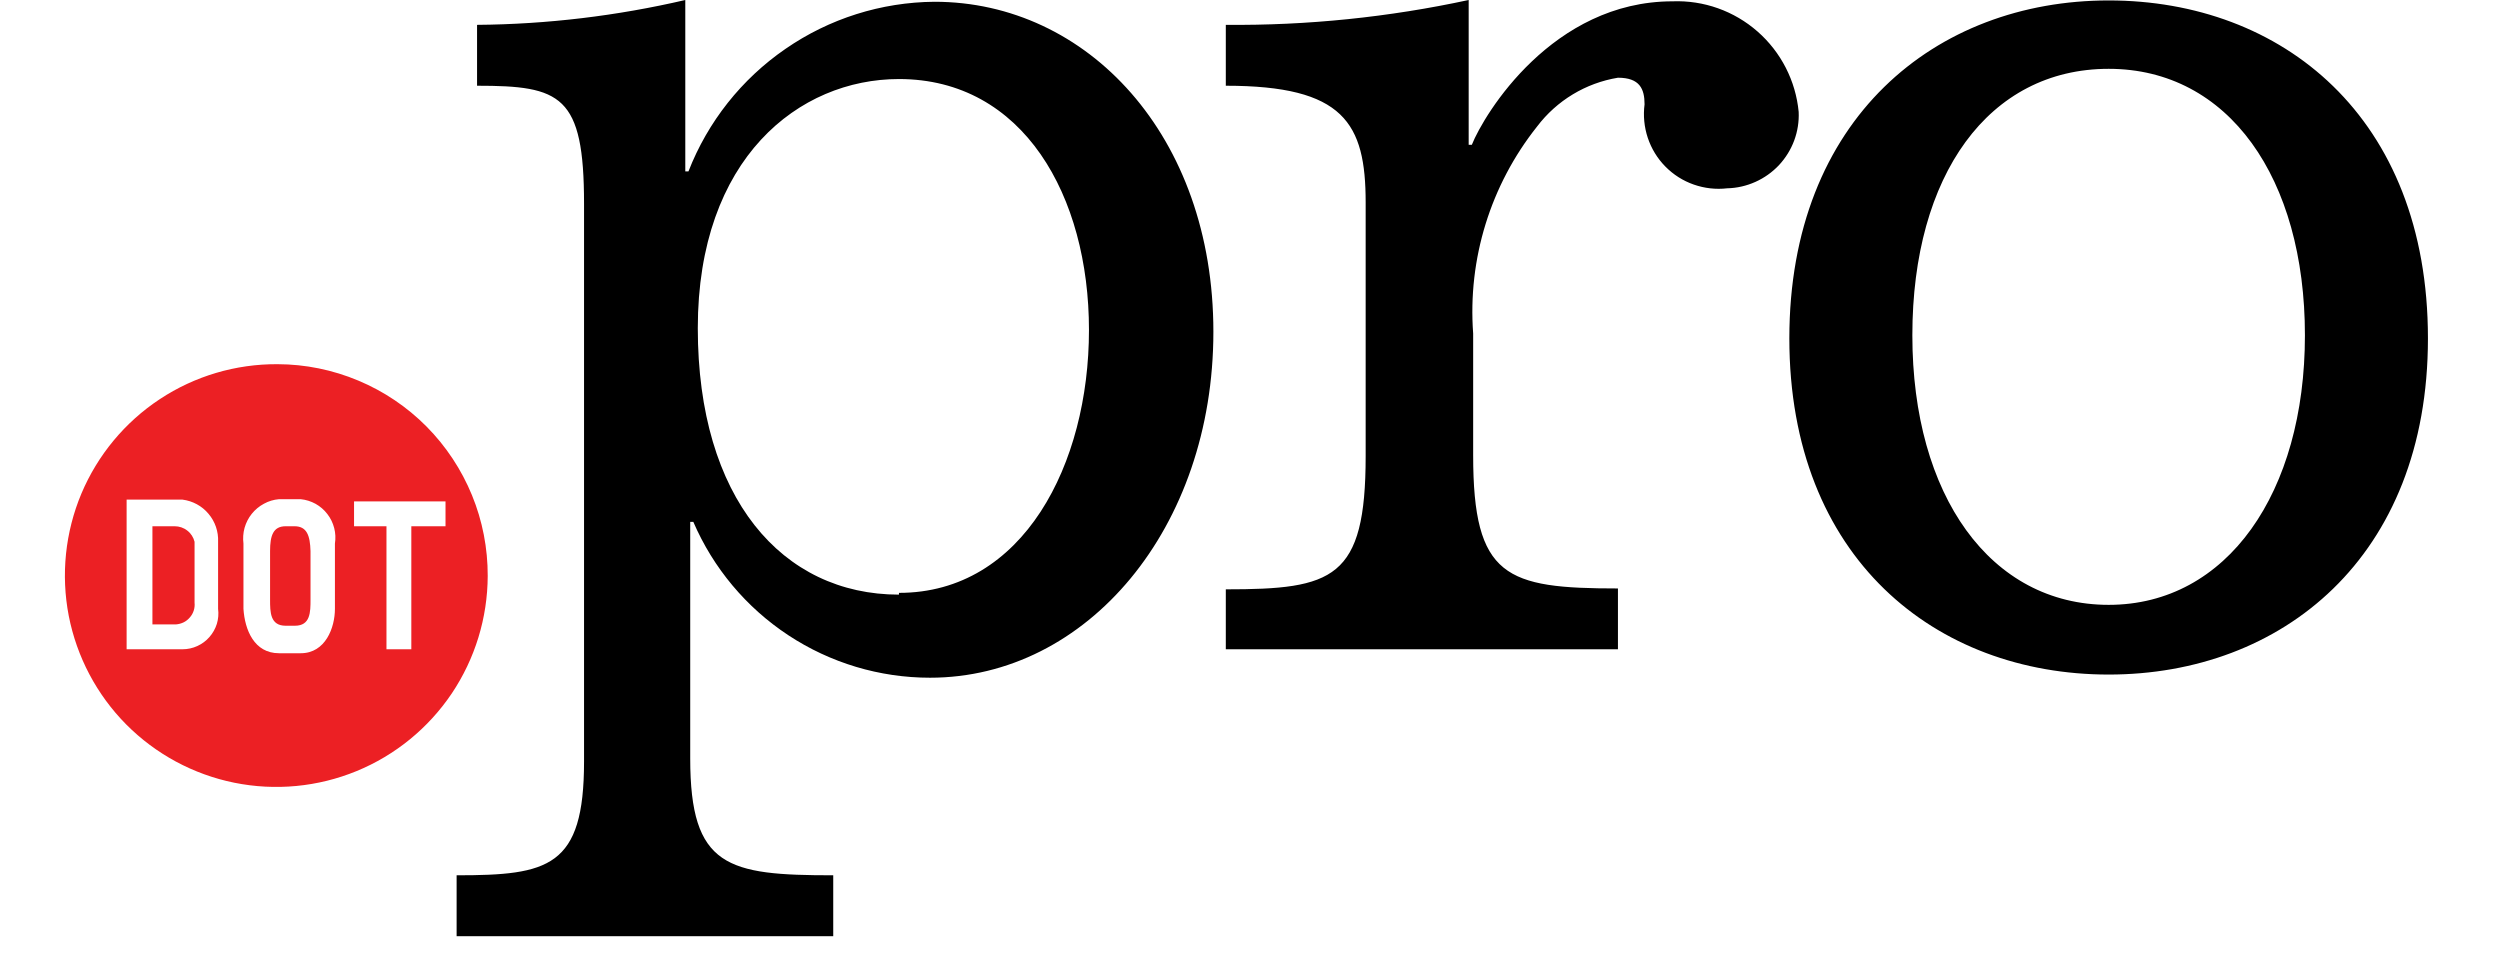
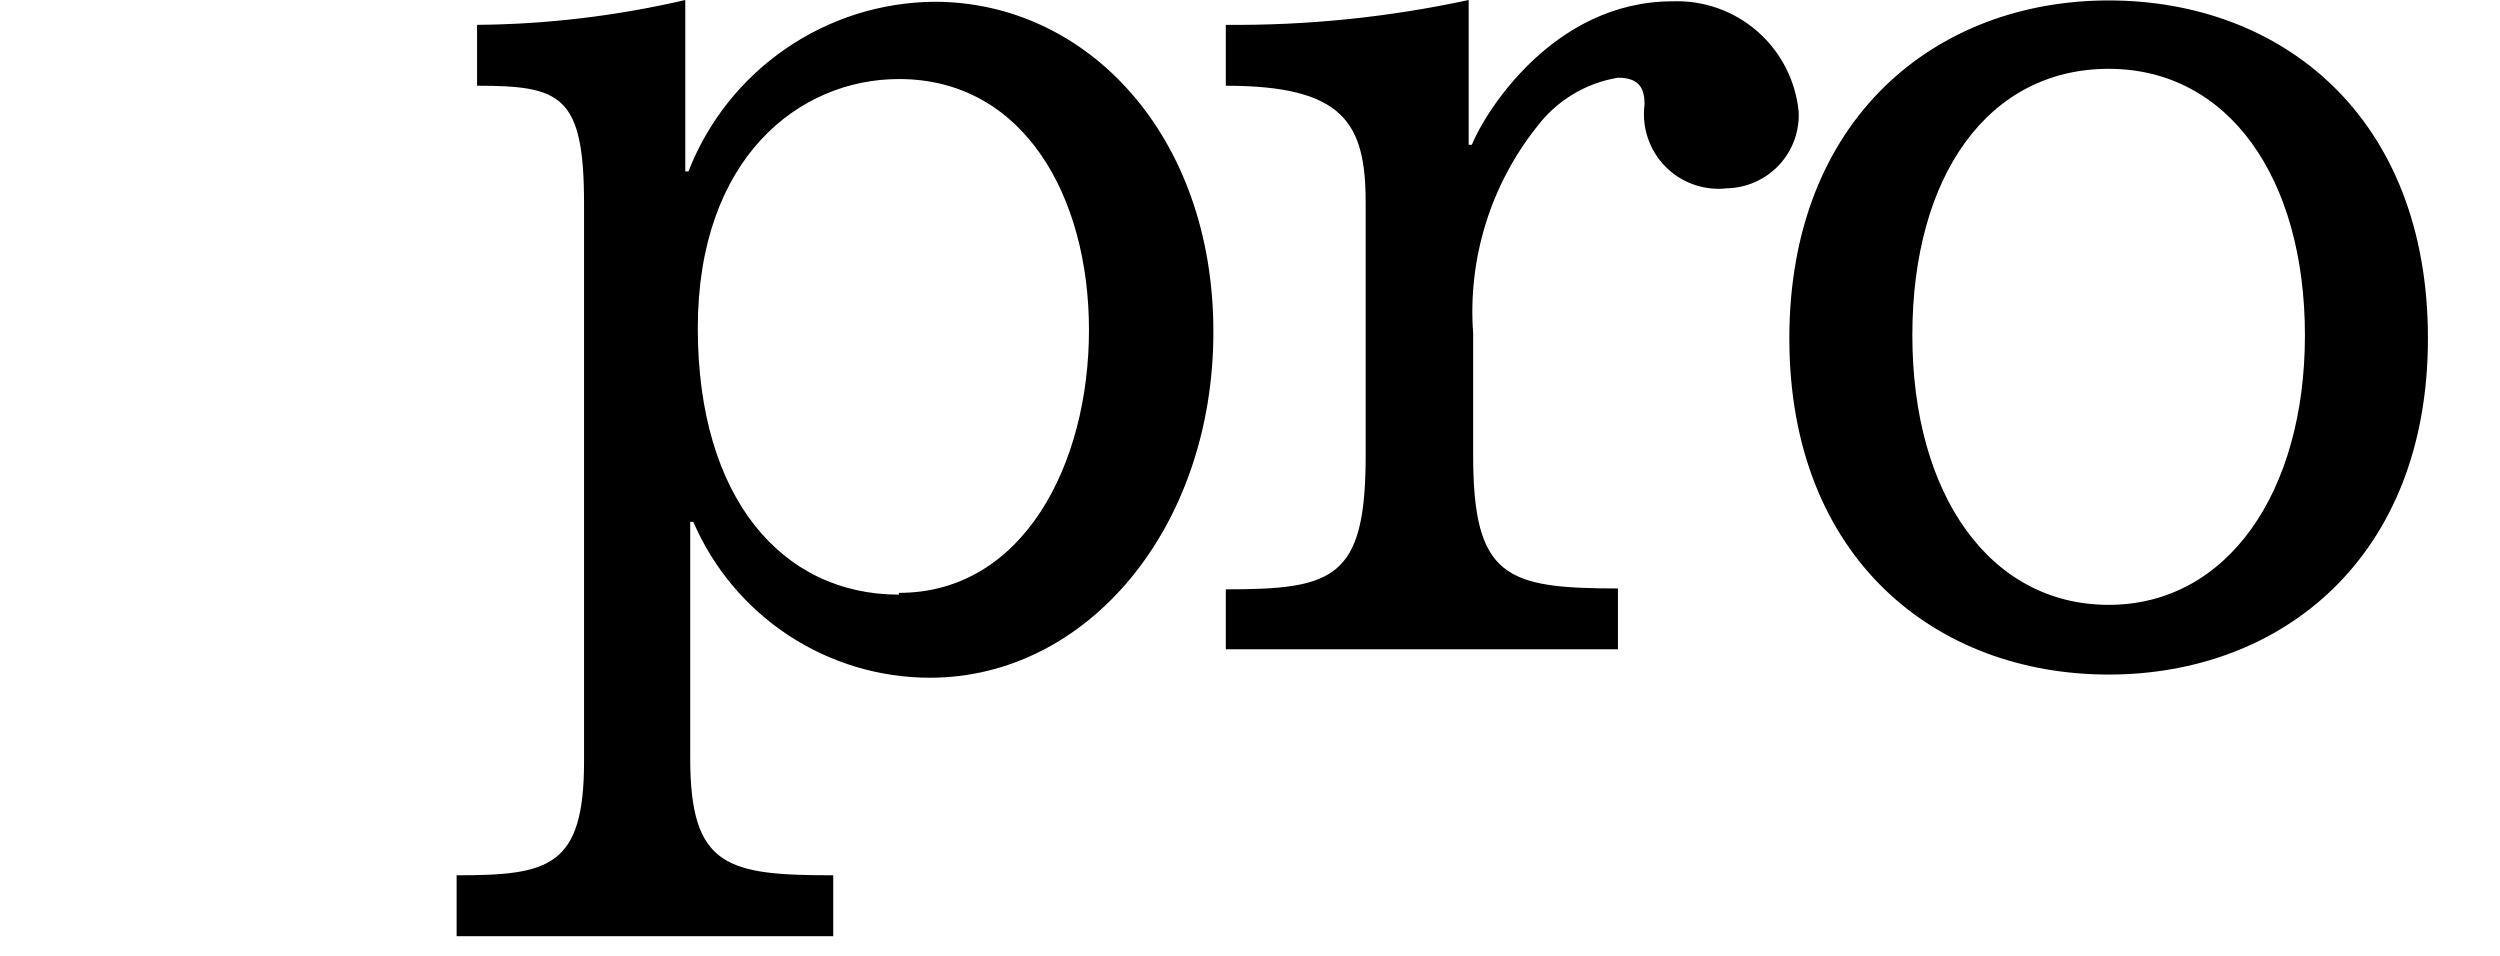
<svg xmlns="http://www.w3.org/2000/svg" width="34" height="13" viewBox="0 0 34 13" fill="none">
  <g id="Clip path group">
    <g id="Group">
      <path id="Vector" d="M9.32 0C8.391 0.216 7.442 0.33 6.488 0.338V1.166C7.629 1.166 7.943 1.293 7.943 2.772V10.358C7.943 11.796 7.46 11.904 6.21 11.904V12.732H11.332V11.904C9.894 11.904 9.387 11.796 9.387 10.316V7.097H9.429C9.7 7.726 10.149 8.262 10.721 8.639C11.293 9.016 11.963 9.217 12.648 9.217C14.786 9.217 16.502 7.181 16.502 4.512C16.502 1.842 14.786 0.024 12.709 0.024C11.984 0.03 11.278 0.253 10.682 0.665C10.085 1.076 9.626 1.656 9.363 2.331H9.32V0ZM12.226 8.087C10.637 8.087 9.49 6.777 9.49 4.463C9.49 2.15 10.867 1.075 12.226 1.075C13.917 1.075 14.81 2.664 14.81 4.488C14.81 6.312 13.917 8.063 12.226 8.063M16.671 8.83H22.004V8.003C20.482 8.003 20.035 7.852 20.035 6.191V4.536C19.96 3.522 20.271 2.517 20.904 1.721C21.172 1.367 21.566 1.129 22.004 1.057C22.3 1.057 22.366 1.208 22.366 1.419C22.346 1.572 22.361 1.728 22.41 1.875C22.459 2.021 22.54 2.155 22.649 2.265C22.757 2.375 22.889 2.459 23.035 2.51C23.181 2.561 23.336 2.579 23.489 2.561C23.622 2.558 23.753 2.528 23.873 2.474C23.994 2.42 24.103 2.342 24.194 2.246C24.284 2.149 24.355 2.035 24.401 1.911C24.447 1.787 24.468 1.654 24.462 1.522C24.422 1.1 24.222 0.709 23.903 0.429C23.584 0.149 23.171 0.002 22.747 0.018C21.116 0.018 20.186 1.546 20.017 1.969H19.974V0C18.889 0.234 17.781 0.348 16.671 0.338V1.166C18.277 1.166 18.573 1.673 18.573 2.754V6.203C18.573 7.876 18.132 8.015 16.671 8.015V8.866V8.83ZM28.678 8.226C27.071 8.226 26.008 6.74 26.008 4.56C26.008 2.38 27.047 0.936 28.678 0.936C30.308 0.936 31.347 2.422 31.347 4.56C31.347 6.698 30.29 8.226 28.678 8.226ZM33.02 4.602C33.02 1.582 31.027 0.006 28.678 0.006C26.328 0.006 24.335 1.613 24.335 4.602C24.335 7.592 26.328 9.174 28.678 9.174C31.027 9.174 33.02 7.586 33.02 4.602Z" fill="black" />
-       <path id="Vector_2" d="M4.005 7.157H3.885C3.715 7.157 3.673 7.284 3.673 7.495V8.154C3.673 8.323 3.673 8.51 3.885 8.51H4.011C4.223 8.51 4.223 8.323 4.223 8.154V7.495C4.217 7.284 4.174 7.157 4.005 7.157ZM2.375 7.157H2.073V8.492H2.393C2.429 8.489 2.464 8.48 2.497 8.464C2.53 8.448 2.558 8.425 2.582 8.397C2.606 8.37 2.624 8.338 2.635 8.303C2.646 8.269 2.65 8.232 2.646 8.196V7.368C2.631 7.308 2.597 7.254 2.547 7.216C2.498 7.177 2.437 7.157 2.375 7.157ZM3.776 4.953C3.207 4.949 2.649 5.114 2.174 5.428C1.699 5.741 1.328 6.189 1.107 6.713C0.887 7.238 0.827 7.816 0.935 8.375C1.044 8.934 1.316 9.448 1.716 9.852C2.117 10.256 2.629 10.532 3.186 10.645C3.744 10.758 4.323 10.703 4.849 10.487C5.376 10.271 5.826 9.903 6.144 9.431C6.461 8.958 6.631 8.403 6.633 7.833C6.634 7.457 6.562 7.083 6.419 6.735C6.276 6.386 6.066 6.069 5.801 5.801C5.536 5.534 5.22 5.321 4.873 5.176C4.525 5.03 4.153 4.954 3.776 4.953ZM2.966 8.28C2.975 8.349 2.969 8.419 2.949 8.485C2.928 8.551 2.894 8.612 2.848 8.664C2.803 8.716 2.747 8.757 2.684 8.786C2.621 8.815 2.552 8.83 2.483 8.83H1.722V6.795H2.483C2.621 6.813 2.747 6.881 2.836 6.988C2.926 7.094 2.972 7.23 2.966 7.368V8.28ZM4.555 8.28C4.555 8.534 4.428 8.884 4.09 8.884H3.794C3.456 8.884 3.329 8.564 3.311 8.28V7.393C3.302 7.321 3.307 7.248 3.326 7.179C3.346 7.109 3.379 7.044 3.424 6.988C3.469 6.932 3.525 6.885 3.589 6.851C3.652 6.816 3.722 6.795 3.794 6.789H4.09C4.161 6.796 4.23 6.818 4.292 6.852C4.354 6.887 4.409 6.934 4.452 6.991C4.496 7.047 4.527 7.112 4.545 7.181C4.563 7.25 4.566 7.322 4.555 7.393V8.28ZM5.594 7.157V8.83H5.256V7.157H4.815V6.819H6.059V7.157H5.594Z" fill="#EC2024" />
    </g>
  </g>
</svg>